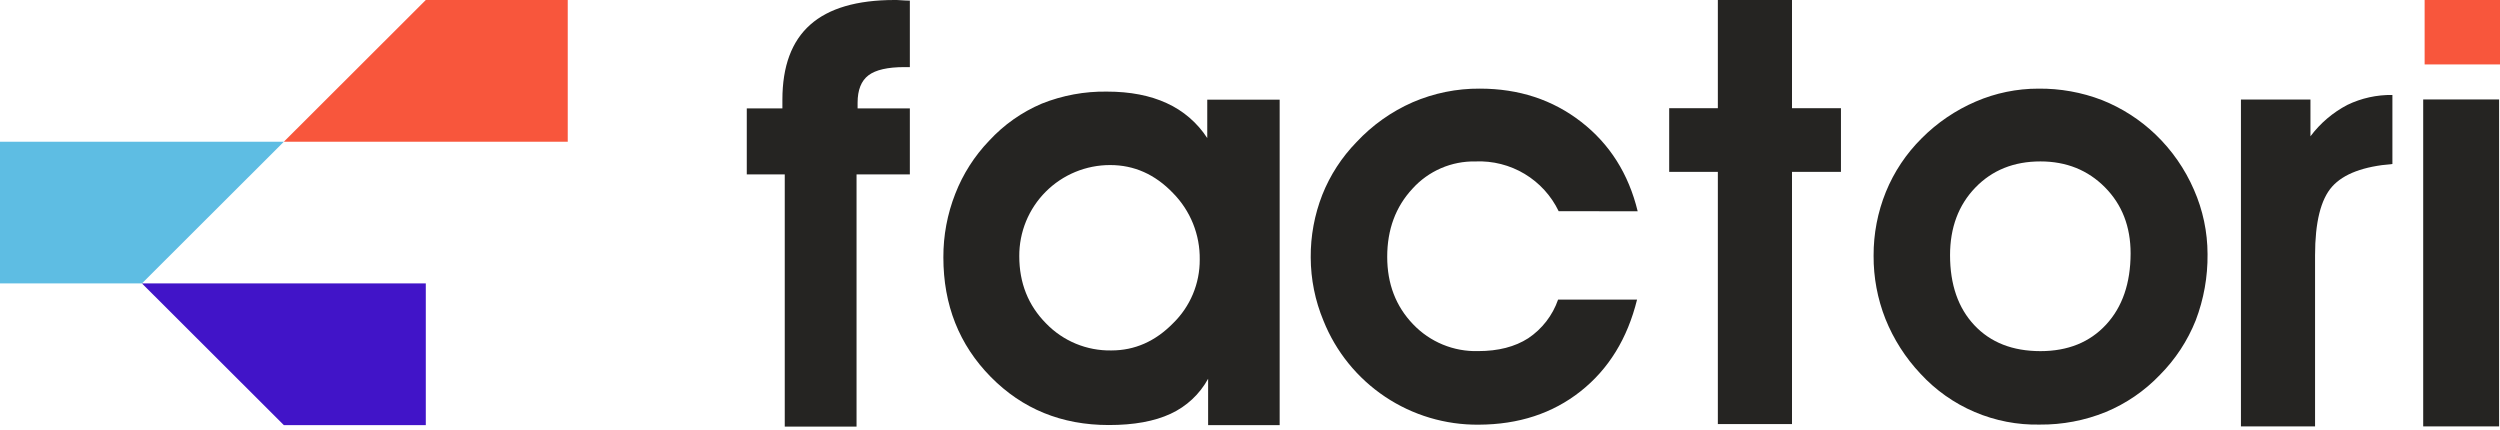
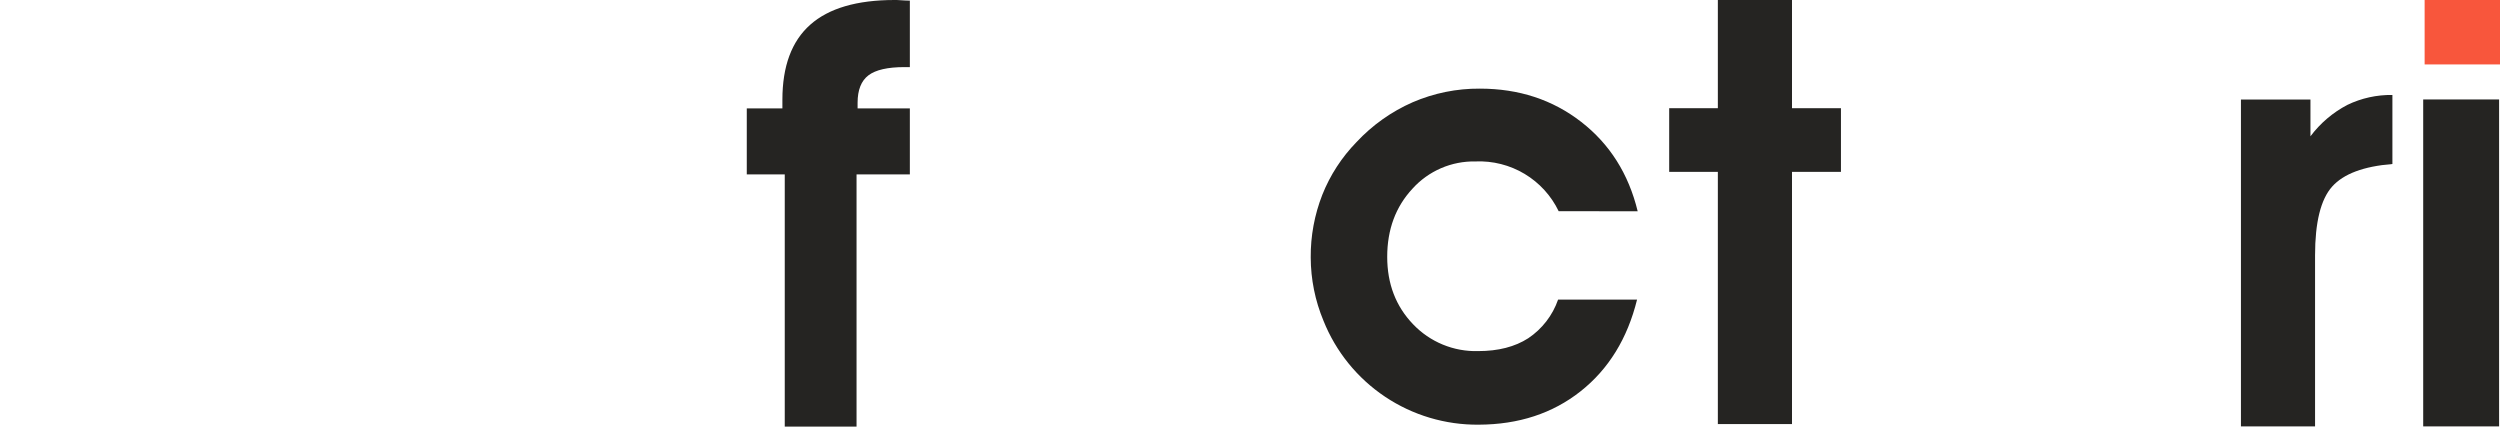
<svg xmlns="http://www.w3.org/2000/svg" width="215" height="37" viewBox="0 0 215 37" fill="none">
  <path d="M78.247 9.325V14.999H73.663V36.688H67.489V14.999H64.223V9.325H67.286V8.579C67.286 5.695 68.083 3.544 69.678 2.128C71.273 0.711 73.689 0.002 76.927 0C77.059 0 77.27 1.60883e-06 77.561 0.026C77.851 0.053 78.089 0.05 78.247 0.05V5.771H77.788C76.342 5.771 75.309 6.007 74.688 6.478C74.066 6.949 73.755 7.733 73.753 8.83V9.325H78.247Z" fill="#252422" />
-   <path d="M103.898 36.56V32.574C103.174 33.897 102.044 34.953 100.674 35.585C99.285 36.232 97.512 36.555 95.355 36.553C91.306 36.553 87.923 35.173 85.205 32.413C82.487 29.654 81.128 26.226 81.13 22.131C81.122 20.258 81.47 18.4 82.157 16.657C82.816 14.964 83.803 13.418 85.062 12.107C86.328 10.731 87.874 9.642 89.596 8.911C91.377 8.2 93.281 7.848 95.2 7.878C97.192 7.878 98.907 8.21 100.343 8.874C101.767 9.522 102.975 10.563 103.824 11.875V8.574H110.051V36.56H106.974H103.898ZM87.658 22.031C87.658 24.335 88.425 26.262 89.96 27.813C90.686 28.566 91.56 29.161 92.527 29.561C93.494 29.961 94.533 30.157 95.58 30.138C97.587 30.138 99.355 29.359 100.885 27.799C101.616 27.088 102.195 26.237 102.589 25.297C102.983 24.357 103.183 23.348 103.177 22.329C103.193 21.268 102.998 20.215 102.602 19.231C102.206 18.247 101.618 17.352 100.872 16.597C99.335 14.995 97.537 14.195 95.479 14.195C94.449 14.192 93.429 14.394 92.477 14.787C91.525 15.18 90.661 15.758 89.934 16.486C89.207 17.215 88.631 18.079 88.24 19.031C87.85 19.983 87.652 21.002 87.658 22.031Z" fill="#252422" />
  <path d="M134.045 18.163C133.404 16.83 132.385 15.714 131.114 14.953C129.844 14.193 128.377 13.821 126.897 13.884C125.879 13.863 124.868 14.06 123.933 14.463C122.998 14.867 122.161 15.466 121.479 16.22C120.026 17.779 119.3 19.736 119.3 22.089C119.3 24.413 120.043 26.346 121.529 27.89C122.247 28.643 123.116 29.238 124.08 29.635C125.043 30.032 126.08 30.223 127.122 30.194C128.849 30.194 130.284 29.826 131.429 29.089C132.623 28.29 133.524 27.124 133.995 25.767H140.787C139.958 29.119 138.339 31.747 135.931 33.651C133.523 35.554 130.602 36.511 127.169 36.522C124.301 36.549 121.491 35.71 119.108 34.114C116.725 32.519 114.882 30.241 113.818 27.581C113.1 25.859 112.728 24.013 112.722 22.147C112.707 20.3 113.046 18.468 113.72 16.748C114.392 15.06 115.391 13.522 116.659 12.221C118.02 10.762 119.664 9.595 121.492 8.793C123.315 8.006 125.283 7.608 127.27 7.622C130.623 7.622 133.528 8.576 135.984 10.483C138.44 12.39 140.058 14.952 140.84 18.169L134.045 18.163Z" fill="#252422" />
  <path d="M147.735 36.467V14.781H143.55V9.306H147.735L147.735 0H154.112L154.112 9.306H158.322V14.781H154.112V36.47L147.735 36.467Z" fill="#252422" />
-   <path d="M161.129 21.989C161.121 20.11 161.479 18.247 162.185 16.506C162.89 14.777 163.937 13.208 165.264 11.894C166.599 10.551 168.181 9.477 169.923 8.73C171.621 7.998 173.452 7.621 175.302 7.623C177.17 7.603 179.026 7.936 180.77 8.606C182.477 9.285 184.037 10.286 185.365 11.554C186.776 12.905 187.903 14.524 188.679 16.316C189.448 18.061 189.846 19.946 189.849 21.852C189.871 23.8 189.525 25.735 188.83 27.555C188.131 29.307 187.086 30.899 185.756 32.238C184.442 33.614 182.856 34.702 181.098 35.433C179.296 36.165 177.366 36.532 175.42 36.514C173.497 36.555 171.587 36.185 169.817 35.43C168.048 34.676 166.46 33.553 165.159 32.138C163.868 30.769 162.846 29.169 162.146 27.424C161.463 25.693 161.118 23.849 161.129 21.989ZM167.704 21.942C167.704 24.478 168.402 26.488 169.798 27.972C171.194 29.455 173.087 30.197 175.476 30.197C177.833 30.197 179.714 29.439 181.119 27.922C182.524 26.405 183.228 24.361 183.232 21.792C183.232 19.487 182.497 17.593 181.027 16.11C179.557 14.627 177.708 13.884 175.481 13.882C173.193 13.882 171.325 14.633 169.878 16.134C168.431 17.635 167.706 19.571 167.704 21.942Z" fill="#252422" />
  <path d="M205.747 14.105C203.274 14.303 201.547 14.95 200.566 16.045C199.586 17.14 199.095 19.113 199.095 21.964L199.095 36.67H192.721L192.721 8.557H198.699V11.721C199.541 10.598 200.624 9.676 201.868 9.024C203.076 8.439 204.405 8.146 205.747 8.167V14.105Z" fill="#252422" />
  <path d="M214.922 8.553H208.395V36.67H214.922V8.553Z" fill="#252422" />
  <path d="M208.518 0L208.518 5.541H211.759H215.001V0L208.518 0Z" fill="#F8563C" />
-   <path d="M24.412 24.374H12.206L24.412 36.561H36.619V24.374H24.412Z" fill="#4114C8" />
-   <path d="M36.619 0L24.413 12.187H36.619H48.826V0H36.619Z" fill="#F8563C" />
-   <path d="M12.206 12.188H0V24.375H12.206L24.413 12.188H12.206Z" fill="#5EBDE3" />
</svg>